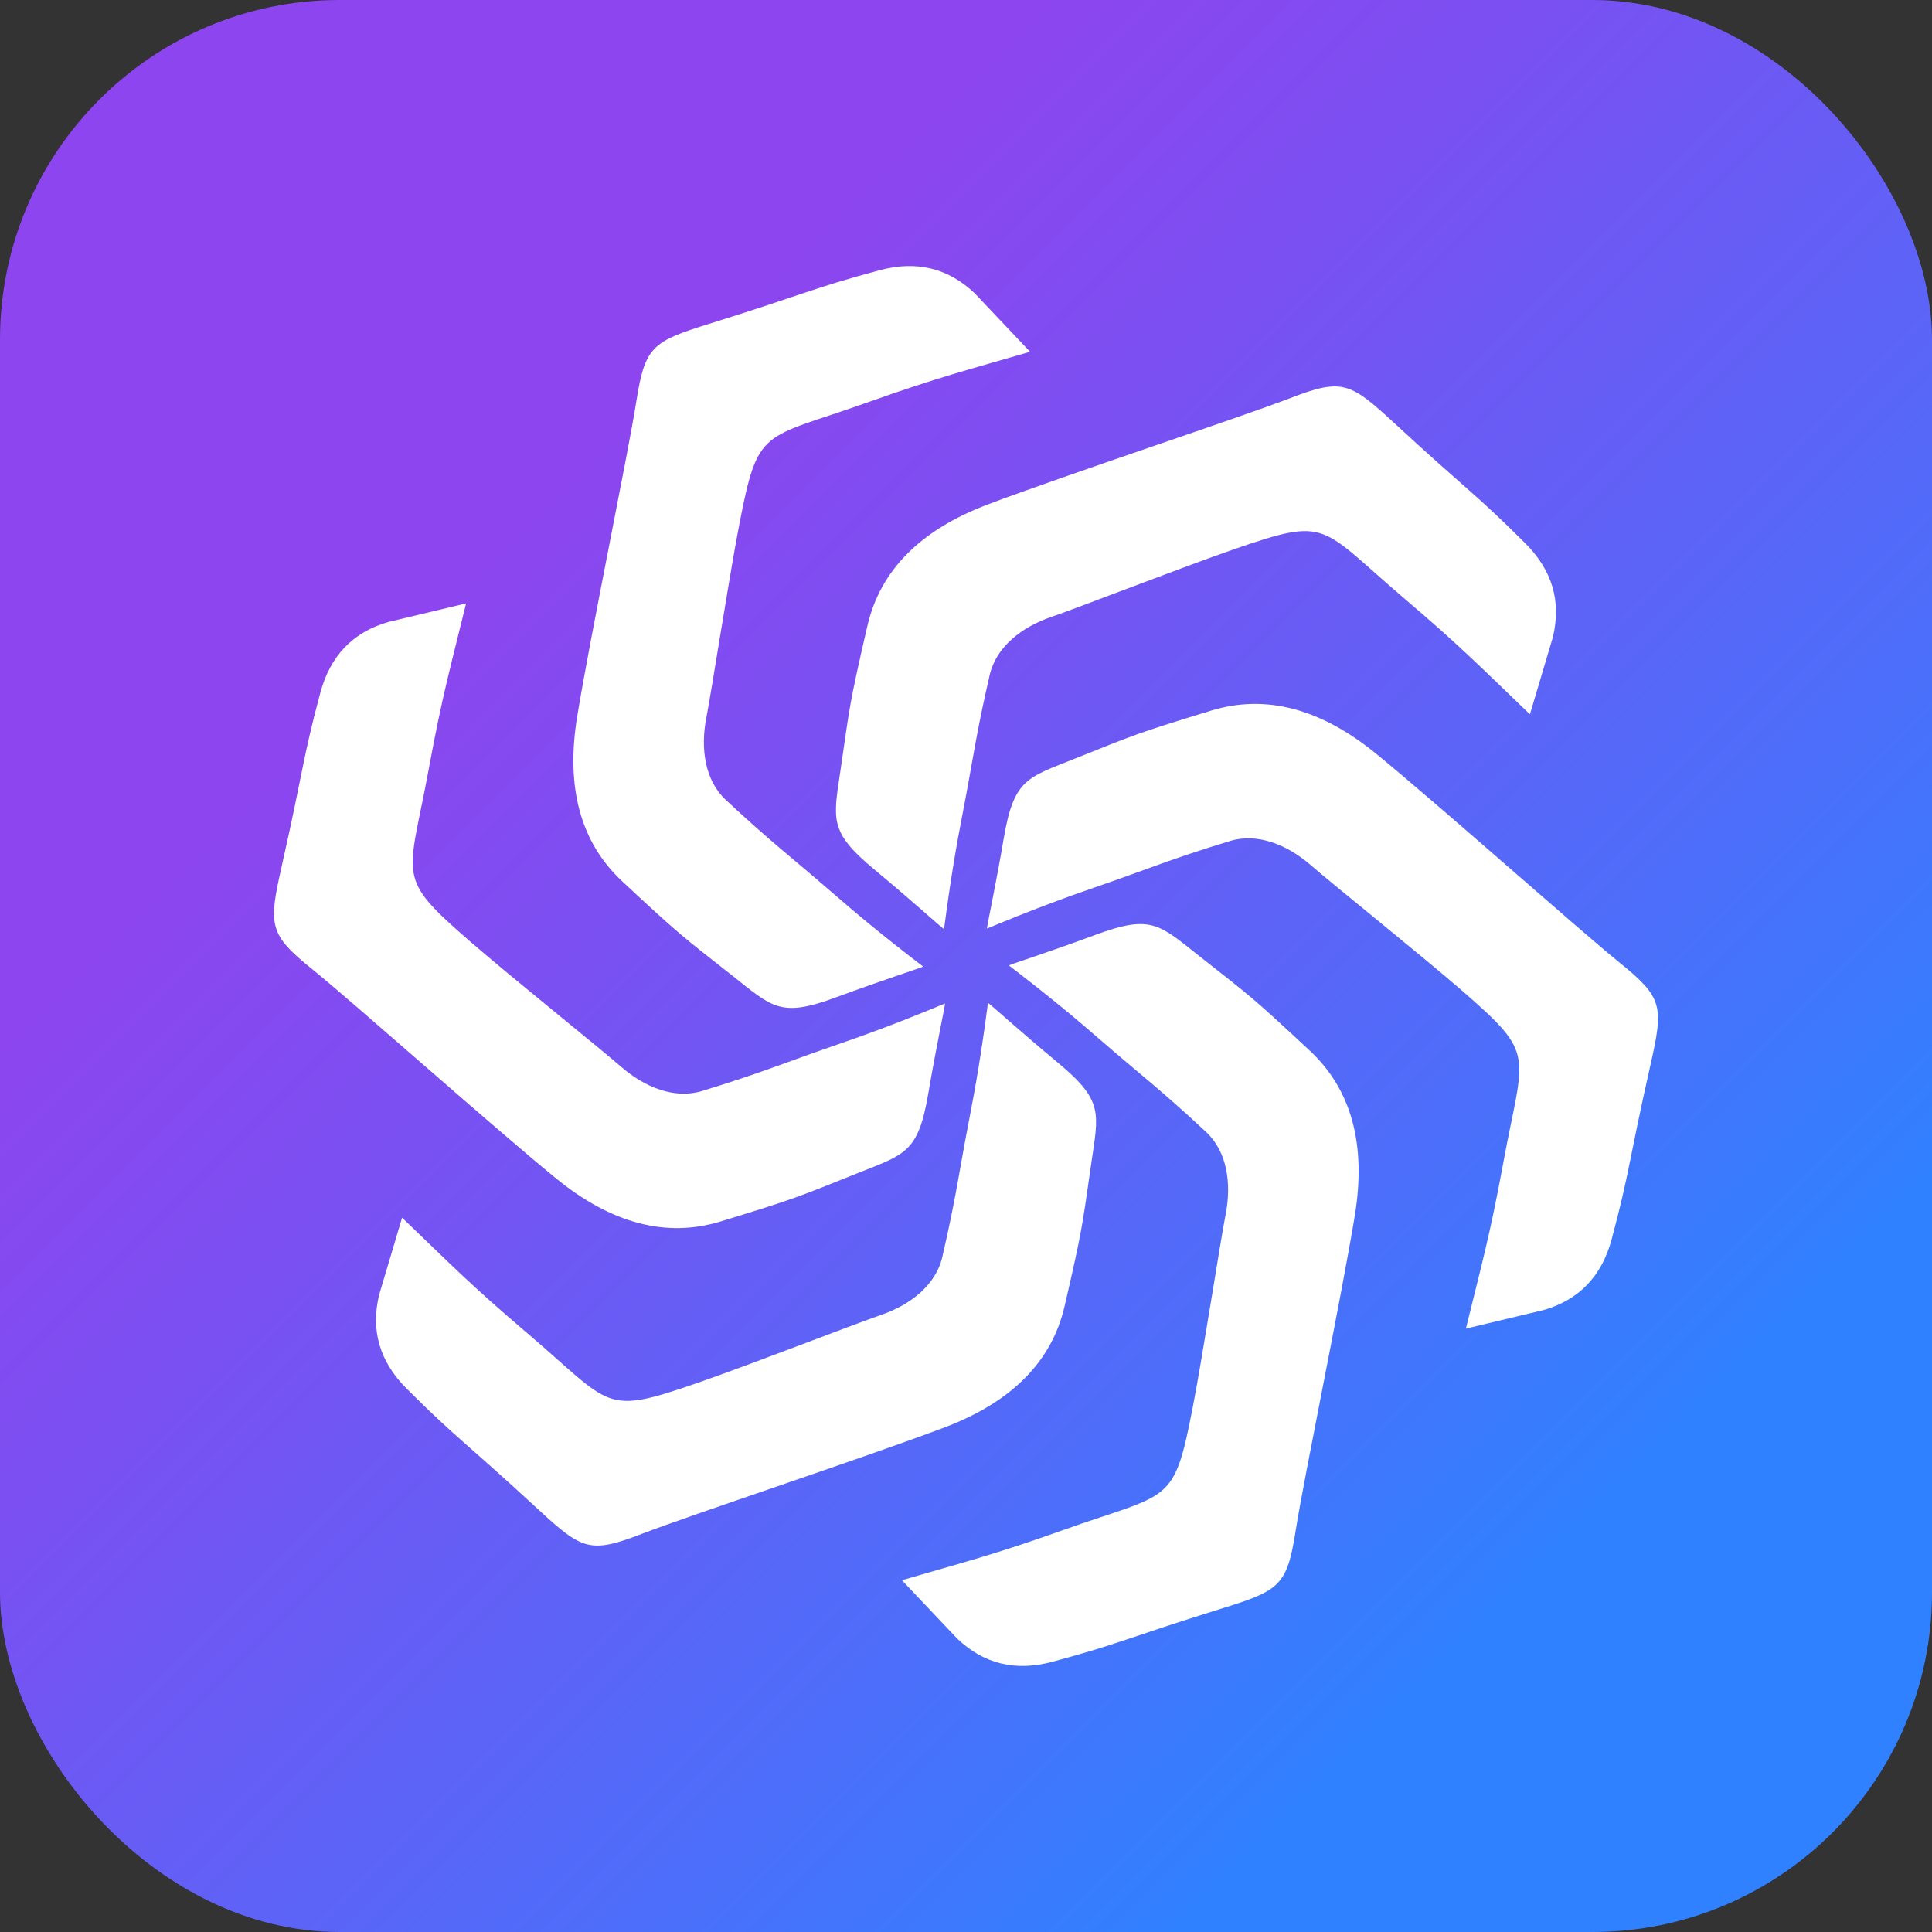
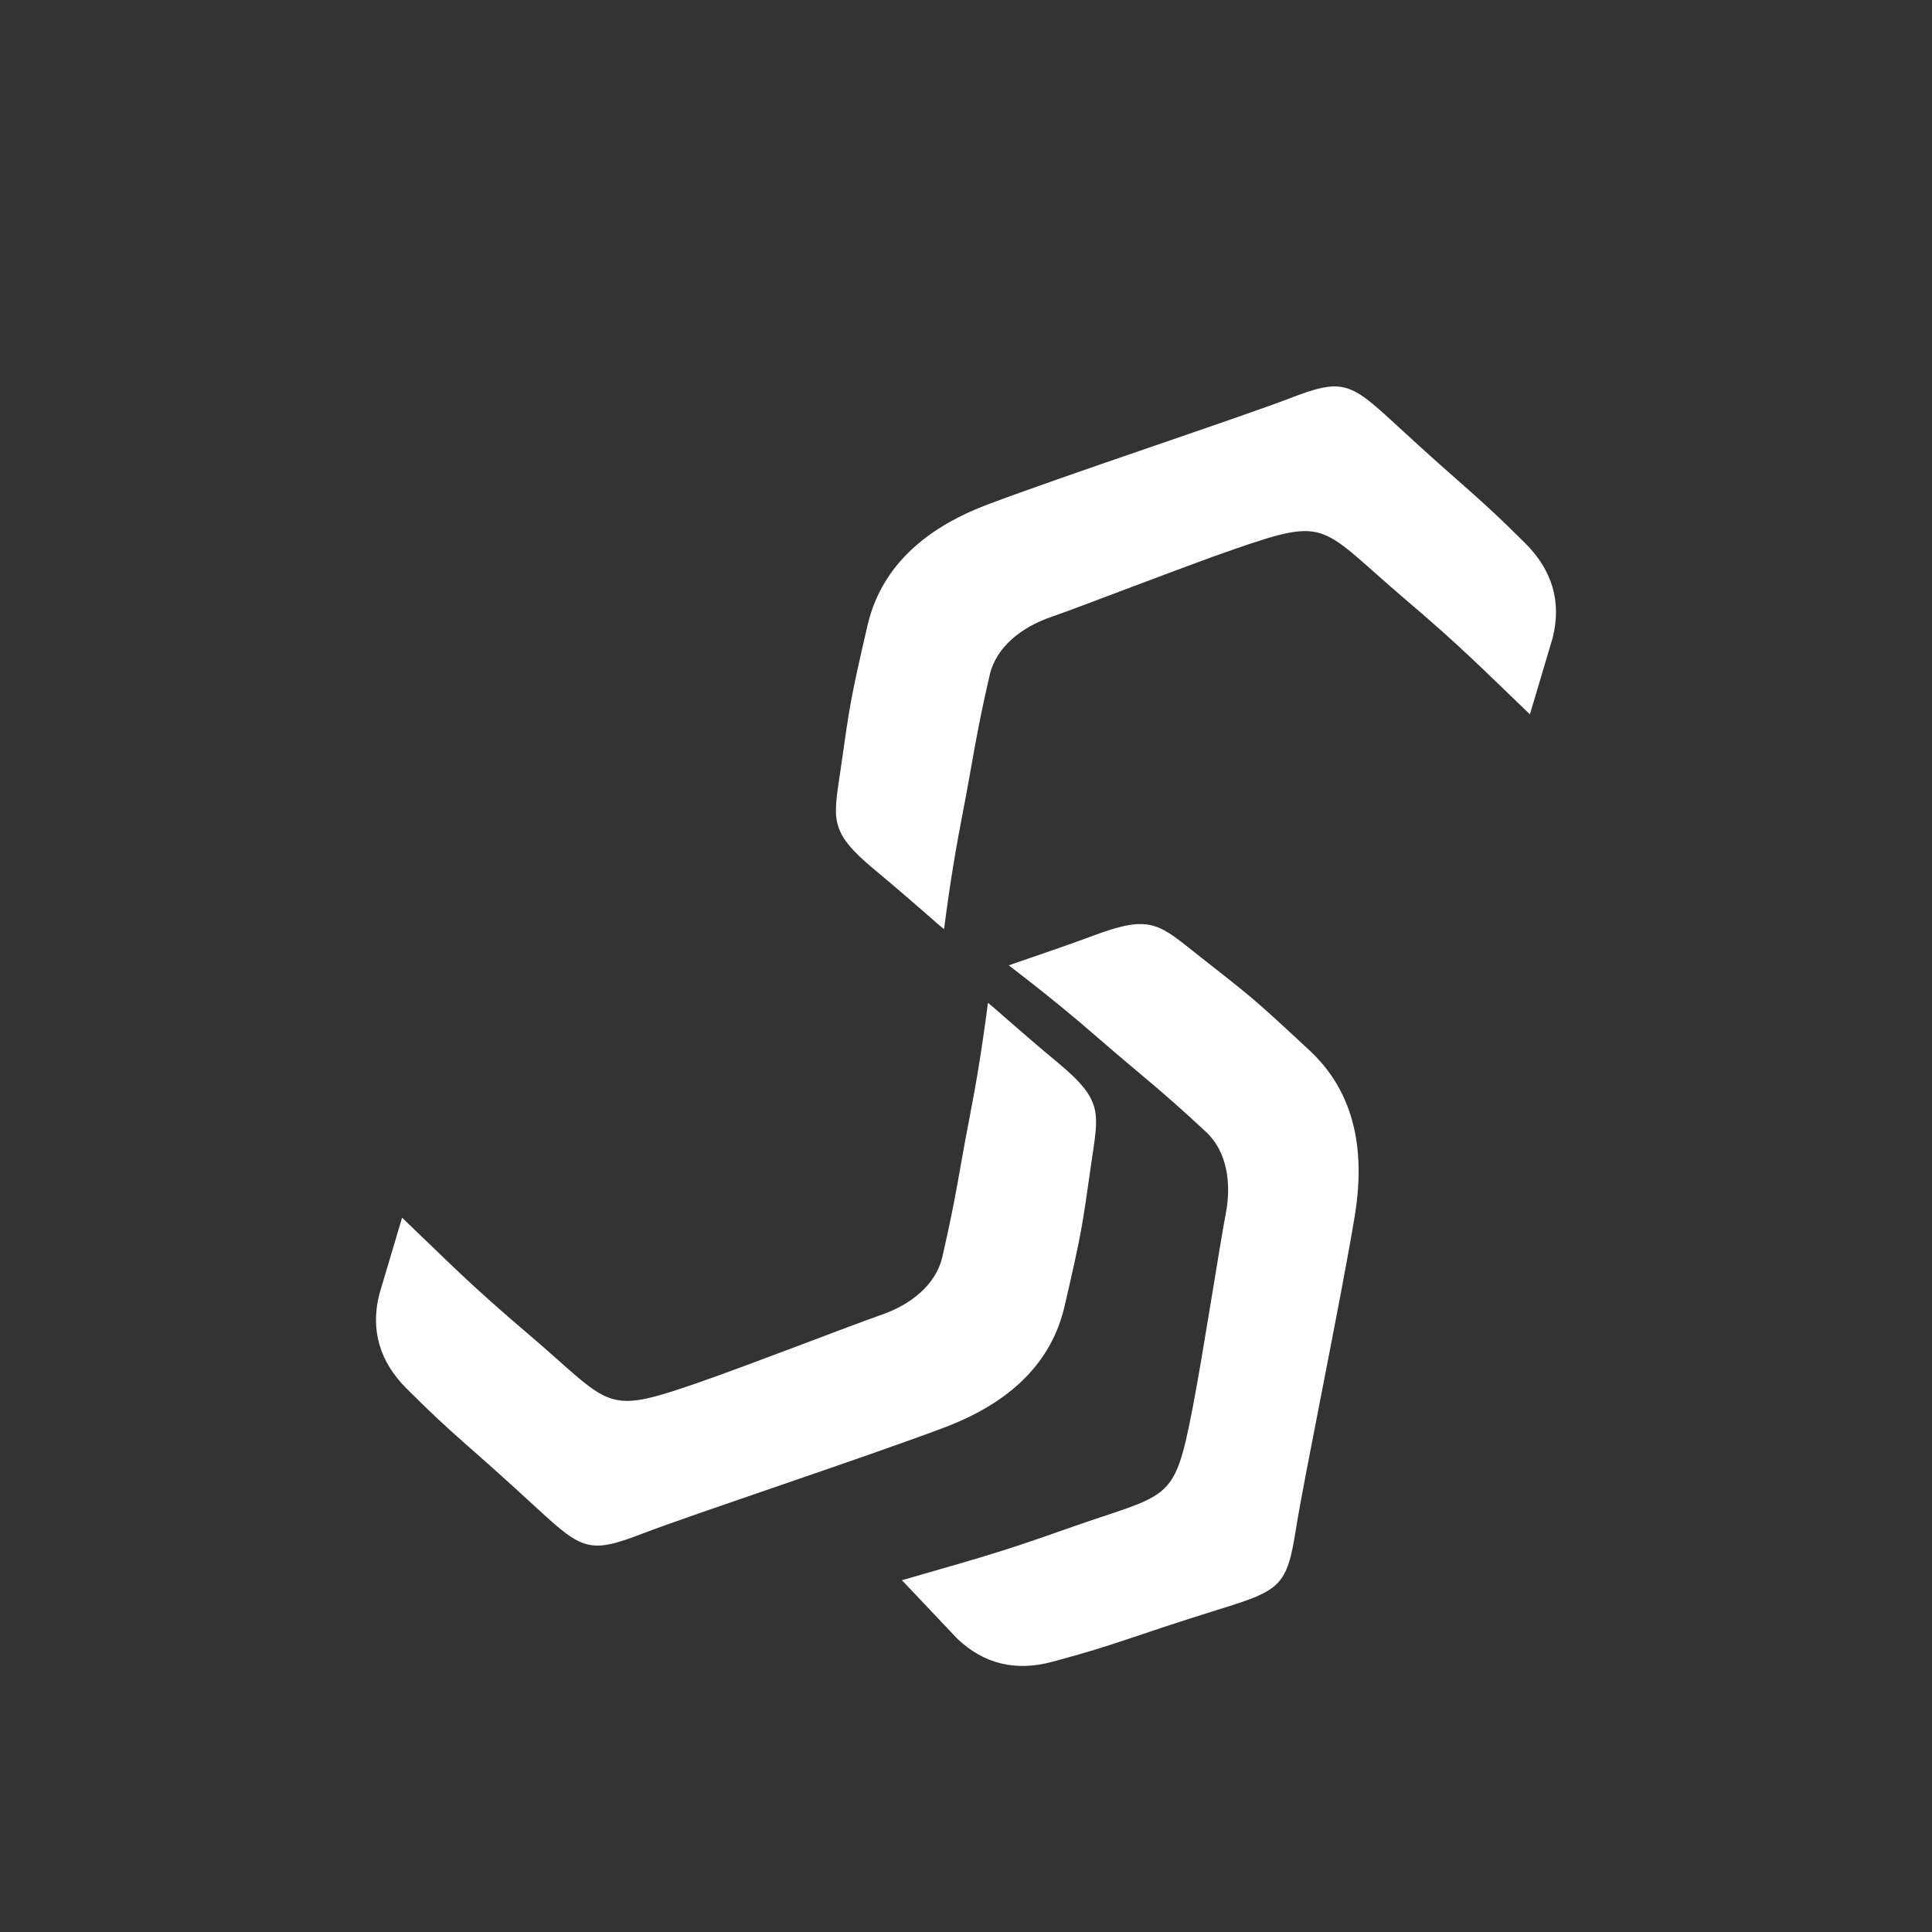
<svg xmlns="http://www.w3.org/2000/svg" id="Layer_2" data-name="Layer 2" width="1024" height="1024" viewBox="0 0 1024 1024">
  <rect x="0" y="0" width="1024" height="1024" fill="#333333" stroke="none" />
  <defs>
    <style>      .cls-1 {        fill: url(#linear-gradient);      }      .cls-2 {        fill: #fff;      }    </style>
    <linearGradient id="linear-gradient" x1="52.72" y1="52.72" x2="971.28" y2="971.28" gradientUnits="userSpaceOnUse">
      <stop offset=".24" stop-color="#8d45ef" />
      <stop offset=".39" stop-color="#7a50f2" />
      <stop offset=".69" stop-color="#4b6ffa" />
      <stop offset=".84" stop-color="#3081ff" />
    </linearGradient>
  </defs>
  <g id="Layer_1-2" data-name="Layer 1">
-     <rect class="cls-1" x="0" y="0" width="1024" height="1024" rx="180" ry="180" />
    <g>
-       <path class="cls-2" d="M545.96,186.45c-33.17,9.67-48.7,13.49-85.69,26.67-56.78,20.23-58.35,12.66-68.51,65.28-5.34,27.66-14.54,87.5-17.38,101.96-3.23,16.43-.73,33.3,10.28,43.58,24.03,22.44,35.3,30.8,54.76,47.72,16.16,14.05,29.55,25.07,49.86,40.64-1.82.93-21.23,7.07-45.78,16.17-30.03,11.13-33.97,5.48-55.66-11.6-26.49-20.85-27.5-21.25-58.07-49.76q-33.08-30.86-23.86-87.3c7.06-43.16,27.08-139.76,31.32-166.86,4.58-29.25,8.35-31.88,38.64-41.31,52.24-16.27,53.81-18.58,90.28-28.4q29.46-7.93,50.58,12.34l29.22,30.86Z" />
-       <path class="cls-2" d="M247.04,319.82c-8.21,33.56-12.66,48.92-19.75,87.55-10.87,59.29-18.2,56.86,22.28,91.97,21.28,18.46,68.5,56.34,79.6,66.03,12.61,11.01,28.47,17.28,42.88,12.89,31.45-9.59,44.33-15.17,68.71-23.56,20.24-6.97,36.49-13.05,60.13-22.86-.1,2.04-4.49,21.92-8.88,47.73-5.38,31.57-12.24,32.15-37.87,42.4-31.3,12.51-32.15,13.19-72.13,25.41q-43.27,13.22-87.53-22.99c-33.85-27.69-107.5-93.33-128.84-110.56-23.04-18.59-23.43-23.17-16.45-54.12,12.03-53.38,10.82-55.9,20.55-92.39q7.86-29.48,35.97-37.63l41.34-9.88Z" />
      <path class="cls-2" d="M213.09,645.37c24.96,23.89,36.03,35.43,65.95,60.87,45.91,39.06,40.14,44.2,90.79,26.69,26.62-9.2,83.05-31.16,96.99-35.92,15.84-5.42,29.2-16.01,32.6-30.69,7.42-32.03,9.03-45.97,13.95-71.28,4.09-21.02,6.94-38.13,10.27-63.5,1.72,1.1,16.74,14.84,36.89,31.56,24.65,20.44,21.73,26.68,17.79,54-4.81,33.36-4.65,34.44-14.06,75.17q-10.18,44.08-63.67,64.31c-40.91,15.47-134.58,46.43-160.16,56.3-27.62,10.66-31.78,8.71-55.09-12.81-40.21-37.11-43-37.31-69.74-63.99q-21.6-21.55-14.6-49.97l12.12-40.74Z" />
      <path class="cls-2" d="M478.04,837.55c33.17-9.67,48.7-13.49,85.69-26.67,56.78-20.23,58.35-12.66,68.51-65.28,5.34-27.66,14.54-87.5,17.38-101.96,3.23-16.43.73-33.3-10.28-43.58-24.03-22.44-35.3-30.8-54.76-47.72-16.16-14.05-29.55-25.07-49.86-40.64,1.82-.93,21.23-7.07,45.78-16.17,30.03-11.13,33.97-5.48,55.66,11.6,26.49,20.85,27.5,21.25,58.07,49.76q33.08,30.86,23.86,87.3c-7.06,43.16-27.08,139.76-31.32,166.86-4.58,29.25-8.35,31.88-38.64,41.31-52.24,16.27-53.81,18.58-90.28,28.4q-29.46,7.93-50.58-12.34l-29.22-30.86Z" />
-       <path class="cls-2" d="M776.96,704.18c8.21-33.56,12.66-48.92,19.75-87.55,10.87-59.29,18.2-56.86-22.28-91.97-21.28-18.46-68.5-56.34-79.6-66.03-12.61-11.01-28.47-17.28-42.88-12.89-31.45,9.59-44.33,15.17-68.71,23.56-20.24,6.97-36.49,13.05-60.13,22.86.1-2.04,4.49-21.92,8.88-47.73,5.38-31.57,12.24-32.15,37.87-42.4,31.3-12.51,32.15-13.19,72.13-25.41q43.27-13.22,87.53,22.99c33.85,27.69,107.5,93.33,128.84,110.56,23.04,18.59,23.43,23.17,16.45,54.12-12.03,53.38-10.82,55.9-20.55,92.39q-7.86,29.48-35.97,37.63l-41.34,9.88Z" />
      <path class="cls-2" d="M810.91,378.63c-24.96-23.89-36.03-35.43-65.95-60.87-45.91-39.06-40.14-44.2-90.79-26.69-26.62,9.2-83.05,31.16-96.99,35.92-15.84,5.42-29.2,16.01-32.6,30.69-7.42,32.03-9.03,45.97-13.95,71.28-4.09,21.02-6.94,38.13-10.27,63.5-1.72-1.1-16.74-14.84-36.89-31.56-24.65-20.44-21.73-26.68-17.79-54,4.81-33.36,4.65-34.44,14.06-75.17q10.18-44.08,63.67-64.31c40.91-15.47,134.58-46.43,160.16-56.3,27.62-10.66,31.78-8.71,55.09,12.81,40.21,37.11,43,37.31,69.74,63.99q21.6,21.55,14.6,49.97l-12.12,40.74Z" />
    </g>
  </g>
</svg>